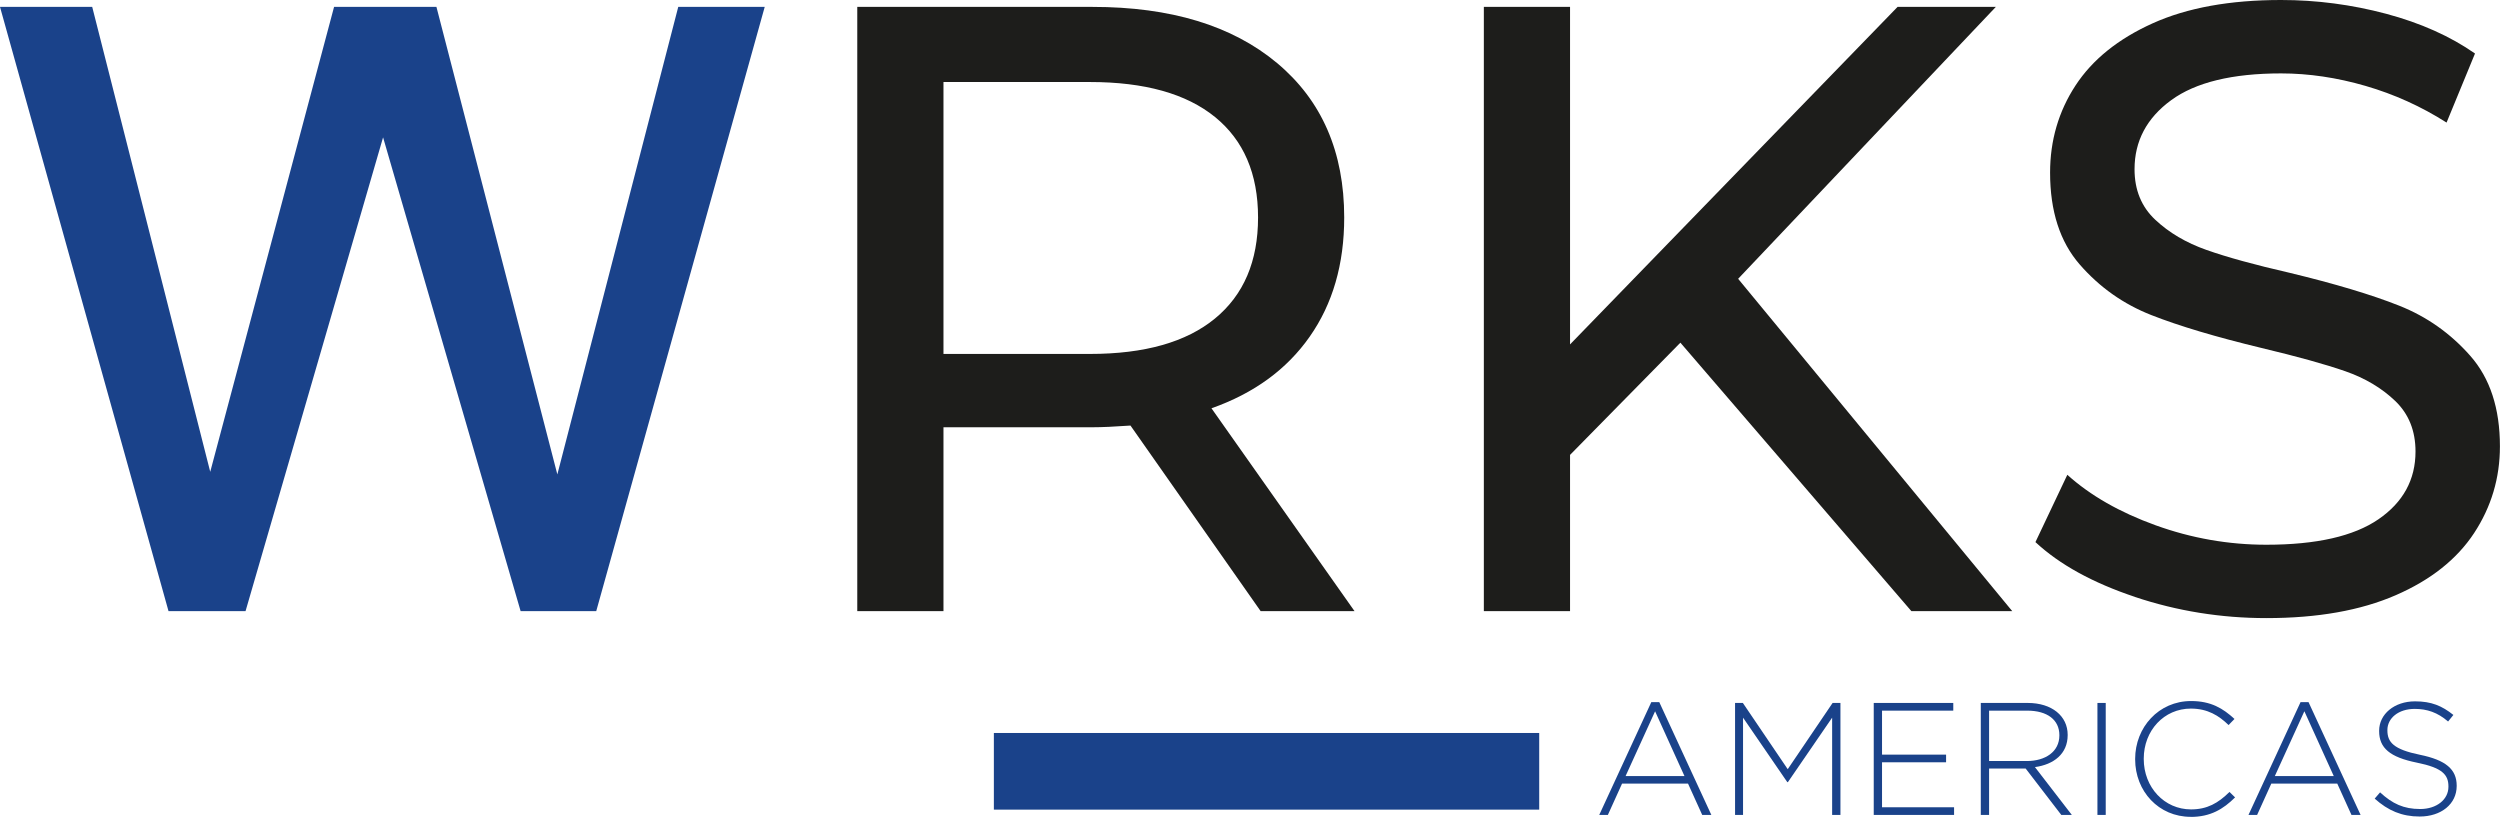
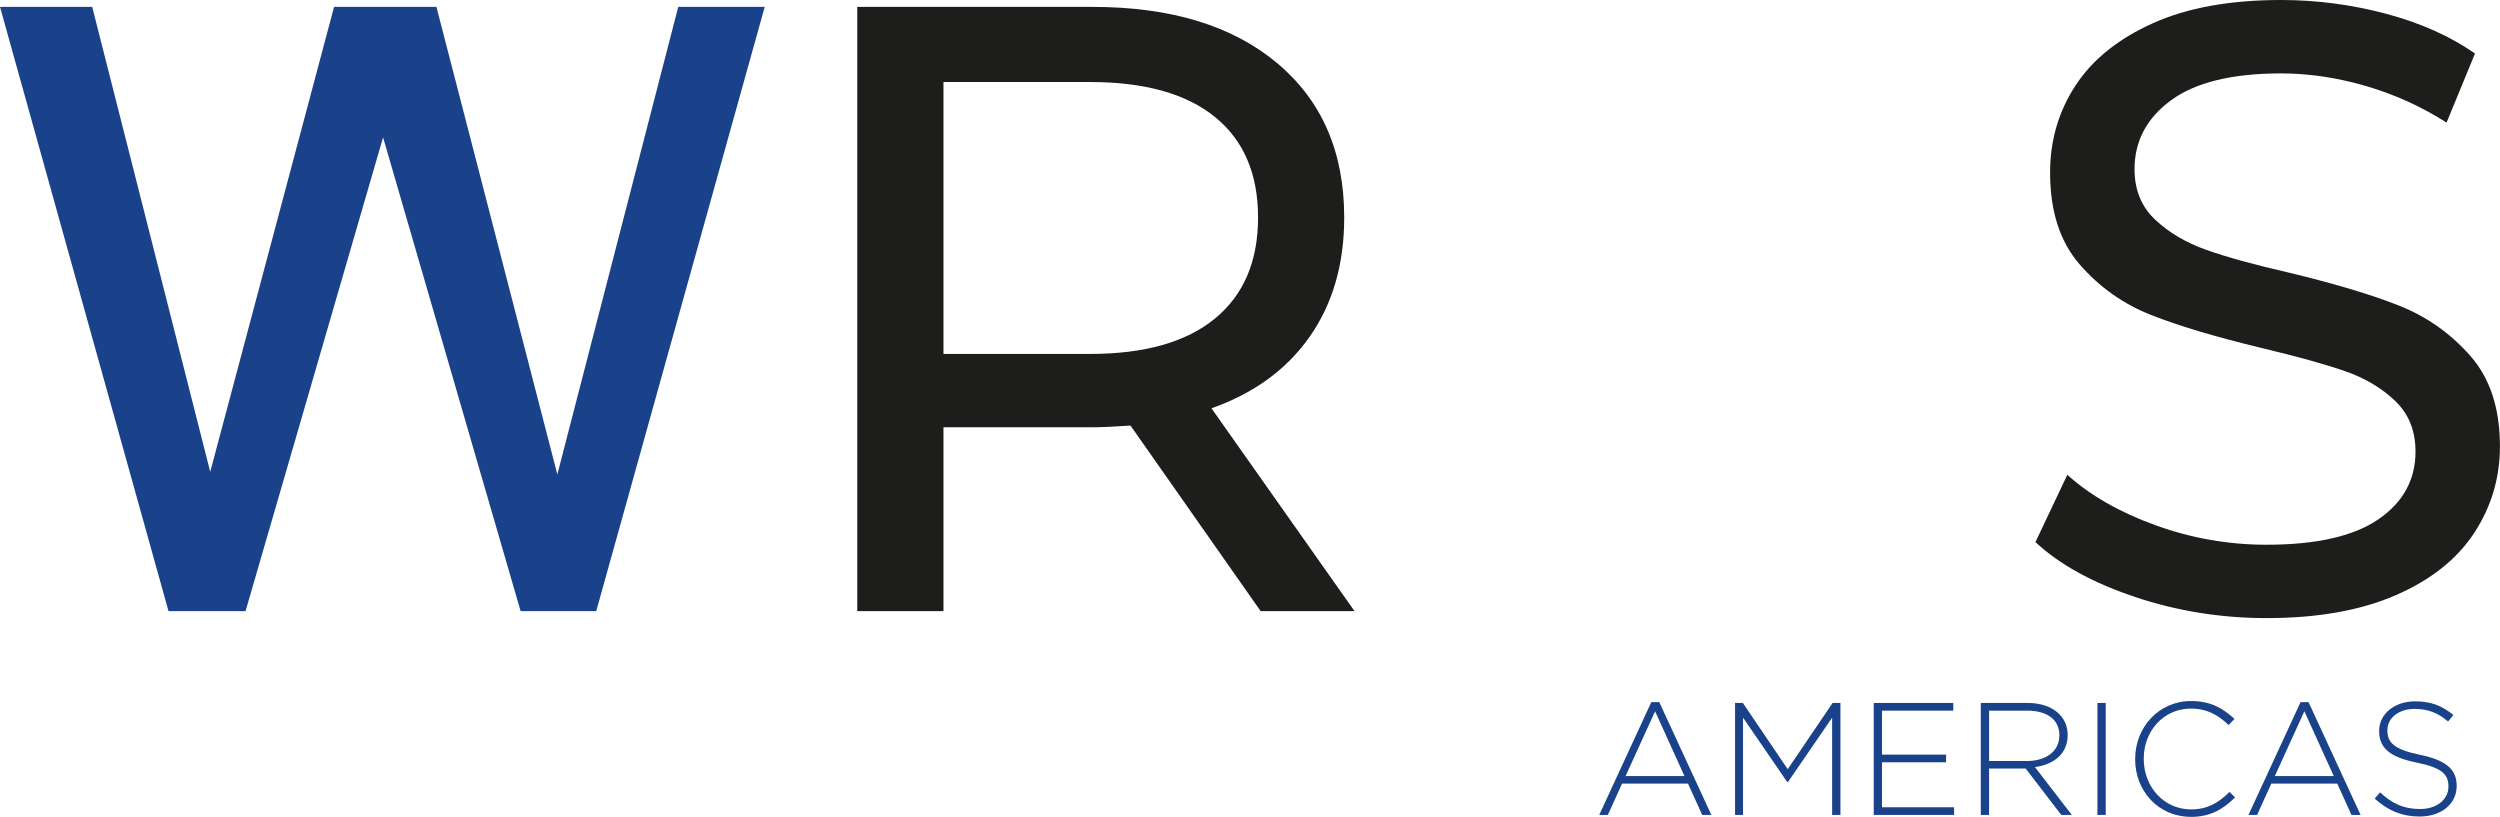
<svg xmlns="http://www.w3.org/2000/svg" width="303" height="99" viewBox="0 0 303 99" fill="none">
-   <path d="M186.553 88.837H120.456V98.127H186.553V88.837Z" fill="#1A428A" />
  <path d="M152.789 74.069L137.014 51.577C135.063 51.715 133.532 51.784 132.42 51.784H114.349V74.069H103.901V0.836H132.42C141.89 0.836 149.344 3.104 154.773 7.636C160.206 12.172 162.918 18.413 162.918 26.363C162.918 32.013 161.525 36.827 158.739 40.799C155.953 44.777 151.982 47.668 146.83 49.484L164.168 74.069H152.78H152.789ZM147.254 38.605C150.737 35.746 152.476 31.667 152.476 26.363C152.476 21.06 150.732 17 147.254 14.177C143.772 11.35 138.721 9.941 132.107 9.941H114.349V42.897H132.107C138.721 42.897 143.772 41.469 147.254 38.605Z" fill="#1D1D1B" />
-   <path d="M203.661 41.534L190.289 55.133V74.069H179.842V0.836H190.289V41.742L229.984 0.836H241.894L210.662 33.791L243.882 74.069H231.658L203.665 41.534H203.661Z" fill="#1D1D1B" />
  <path d="M258.761 72.346C253.642 70.636 249.62 68.424 246.695 65.703L250.56 57.545C253.346 60.058 256.916 62.095 261.266 63.666C265.616 65.236 270.094 66.022 274.688 66.022C280.749 66.022 285.274 64.991 288.268 62.936C291.261 60.88 292.76 58.141 292.76 54.722C292.76 52.214 291.939 50.172 290.306 48.602C288.669 47.031 286.649 45.83 284.25 44.994C281.852 44.158 278.452 43.215 274.066 42.167C268.563 40.841 264.126 39.515 260.745 38.189C257.369 36.863 254.476 34.826 252.073 32.068C249.67 29.315 248.471 25.601 248.471 20.926C248.471 17.023 249.5 13.498 251.552 10.361C253.605 7.22 256.723 4.712 260.902 2.827C265.081 0.942 270.265 0 276.464 0C280.782 0 285.03 0.559 289.209 1.672C293.388 2.79 296.971 4.393 299.97 6.486L296.524 14.856C293.457 12.902 290.186 11.424 286.704 10.412C283.222 9.401 279.808 8.897 276.469 8.897C270.551 8.897 266.109 9.978 263.148 12.14C260.187 14.302 258.706 17.092 258.706 20.511C258.706 23.023 259.541 25.061 261.215 26.631C262.885 28.202 264.956 29.421 267.428 30.294C269.901 31.168 273.259 32.092 277.507 33.066C283.009 34.392 287.428 35.718 290.772 37.044C294.116 38.369 296.985 40.393 299.388 43.114C301.792 45.834 302.991 49.493 302.991 54.099C302.991 57.938 301.944 61.439 299.859 64.613C297.769 67.786 294.601 70.299 290.353 72.142C286.104 73.99 280.883 74.914 274.684 74.914C269.181 74.914 263.872 74.059 258.752 72.35L258.761 72.346Z" fill="#1D1D1B" />
  <path d="M92.684 0.836L72.264 74.069H63.099L46.429 16.649L29.76 74.069H20.424L0 0.836H11.176L25.48 57.185L40.489 0.836H52.896L67.55 57.499L82.204 0.836H92.684Z" fill="#1A428A" />
  <path d="M206.308 98.769L204.588 94.972H196.594L194.874 98.769H193.827L200.137 85.1H201.105L207.415 98.769H206.313H206.308ZM200.598 86.209L197.019 94.062H204.159L200.598 86.209Z" fill="#1A428A" />
  <path d="M222.055 98.769V86.98L216.695 94.792H216.617L211.257 86.98V98.769H210.289V85.197H211.234L216.672 93.226L222.111 85.197H223.061V98.769H222.055Z" fill="#1A428A" />
  <path d="M227.097 98.769V85.197H236.737V86.13H228.102V91.461H235.865V92.389H228.102V97.841H236.834V98.769H227.097Z" fill="#1A428A" />
  <path d="M249.827 98.769L245.51 93.147H241.077V98.769H240.072V85.197H245.763C248.688 85.197 250.602 86.786 250.602 89.054V89.096C250.602 91.364 248.918 92.662 246.635 92.972L251.105 98.769H249.827ZM249.596 89.096C249.596 87.271 248.162 86.13 245.703 86.13H241.077V92.237H245.648C247.913 92.237 249.596 91.096 249.596 89.137V89.1V89.096Z" fill="#1A428A" />
  <path d="M254.209 98.769V85.197H255.214V98.769H254.209Z" fill="#1A428A" />
  <path d="M265.514 99C261.644 99 258.78 95.919 258.78 92.02V91.983C258.78 88.144 261.644 84.966 265.556 84.966C267.977 84.966 269.426 85.858 270.819 87.137L270.104 87.876C268.923 86.731 267.567 85.881 265.533 85.881C262.281 85.881 259.822 88.537 259.822 91.951V91.992C259.822 95.425 262.322 98.099 265.551 98.099C267.507 98.099 268.84 97.342 270.214 95.984L270.892 96.644C269.462 98.062 267.913 99.009 265.51 99.009L265.514 99Z" fill="#1A428A" />
  <path d="M284.997 98.769L283.277 94.972H275.283L273.563 98.769H272.516L278.826 85.1H279.795L286.104 98.769H285.002H284.997ZM279.287 86.209L275.708 94.062H282.853L279.292 86.209H279.287Z" fill="#1A428A" />
  <path d="M293.268 98.963C291.1 98.963 289.435 98.247 287.811 96.792L288.466 96.034C289.956 97.411 291.33 98.053 293.323 98.053C295.316 98.053 296.75 96.907 296.75 95.36V95.318C296.75 93.882 295.994 93.05 292.917 92.431C289.665 91.771 288.351 90.666 288.351 88.611V88.569C288.351 86.555 290.186 85.003 292.705 85.003C294.679 85.003 295.975 85.548 297.35 86.652L296.709 87.447C295.431 86.343 294.153 85.918 292.663 85.918C290.671 85.918 289.352 87.059 289.352 88.477V88.514C289.352 89.951 290.09 90.824 293.3 91.48C296.436 92.122 297.751 93.244 297.751 95.221V95.258C297.751 97.448 295.874 98.963 293.258 98.963H293.268Z" fill="#1A428A" />
</svg>